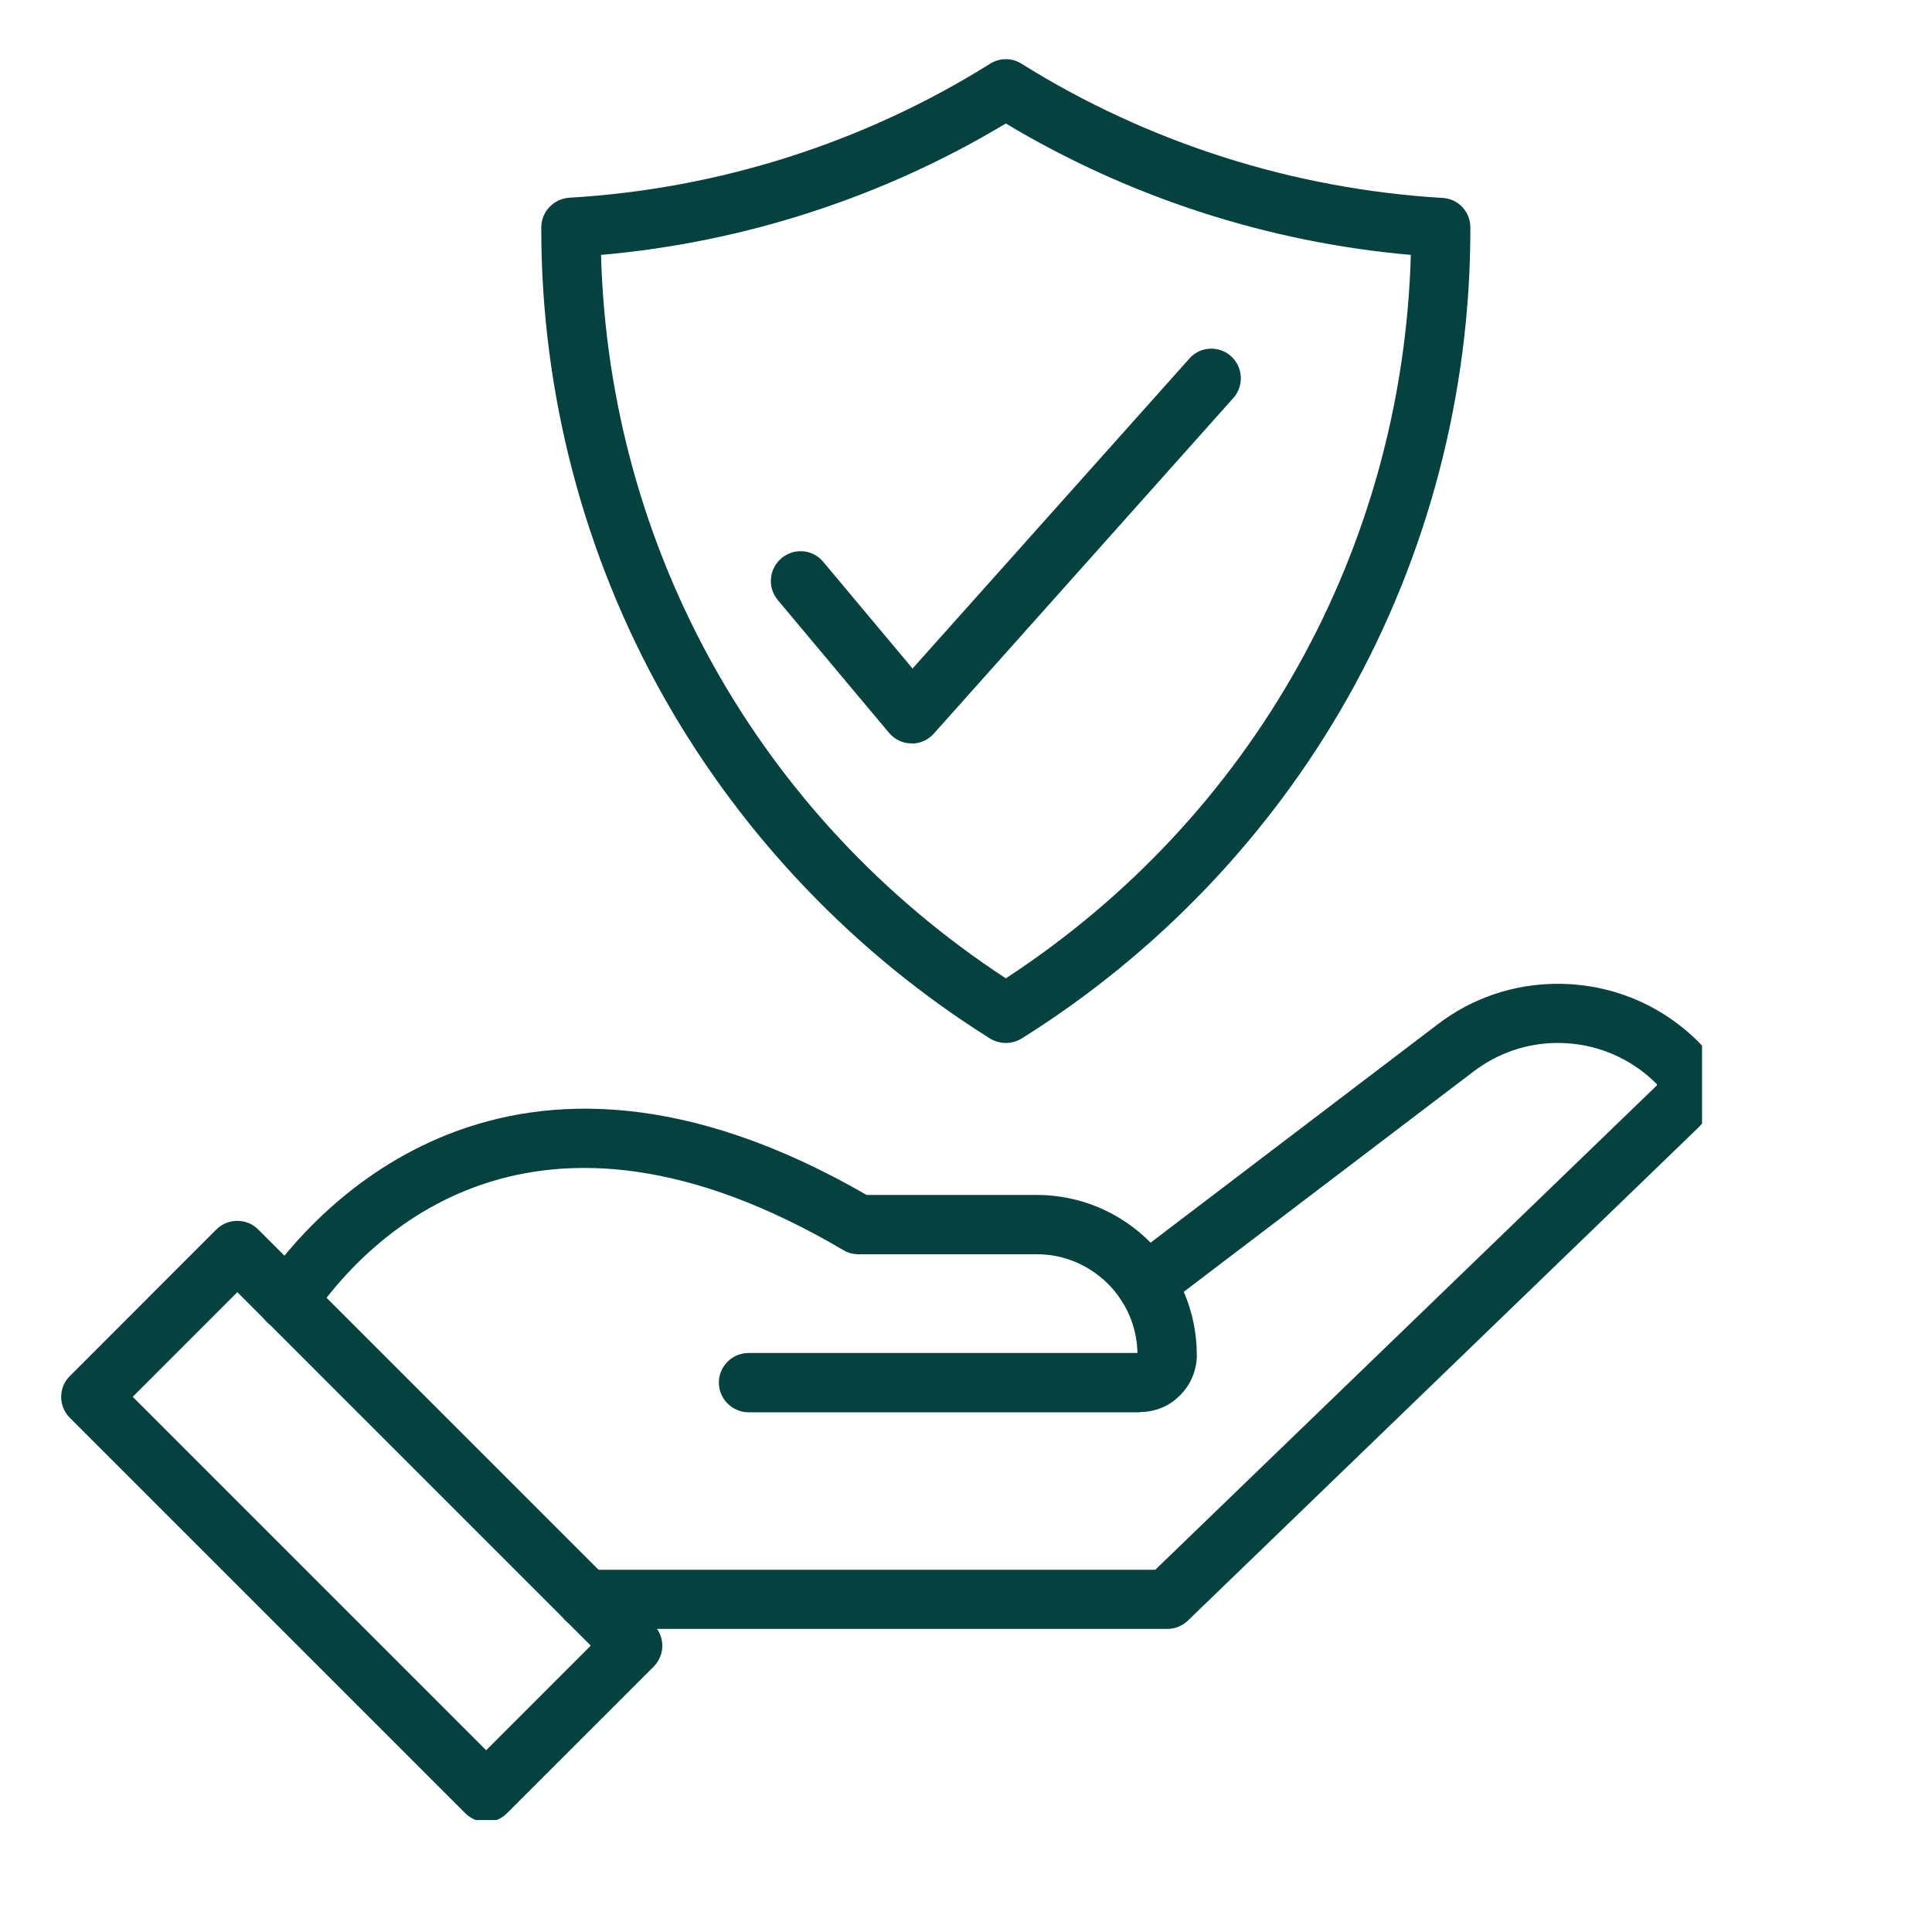
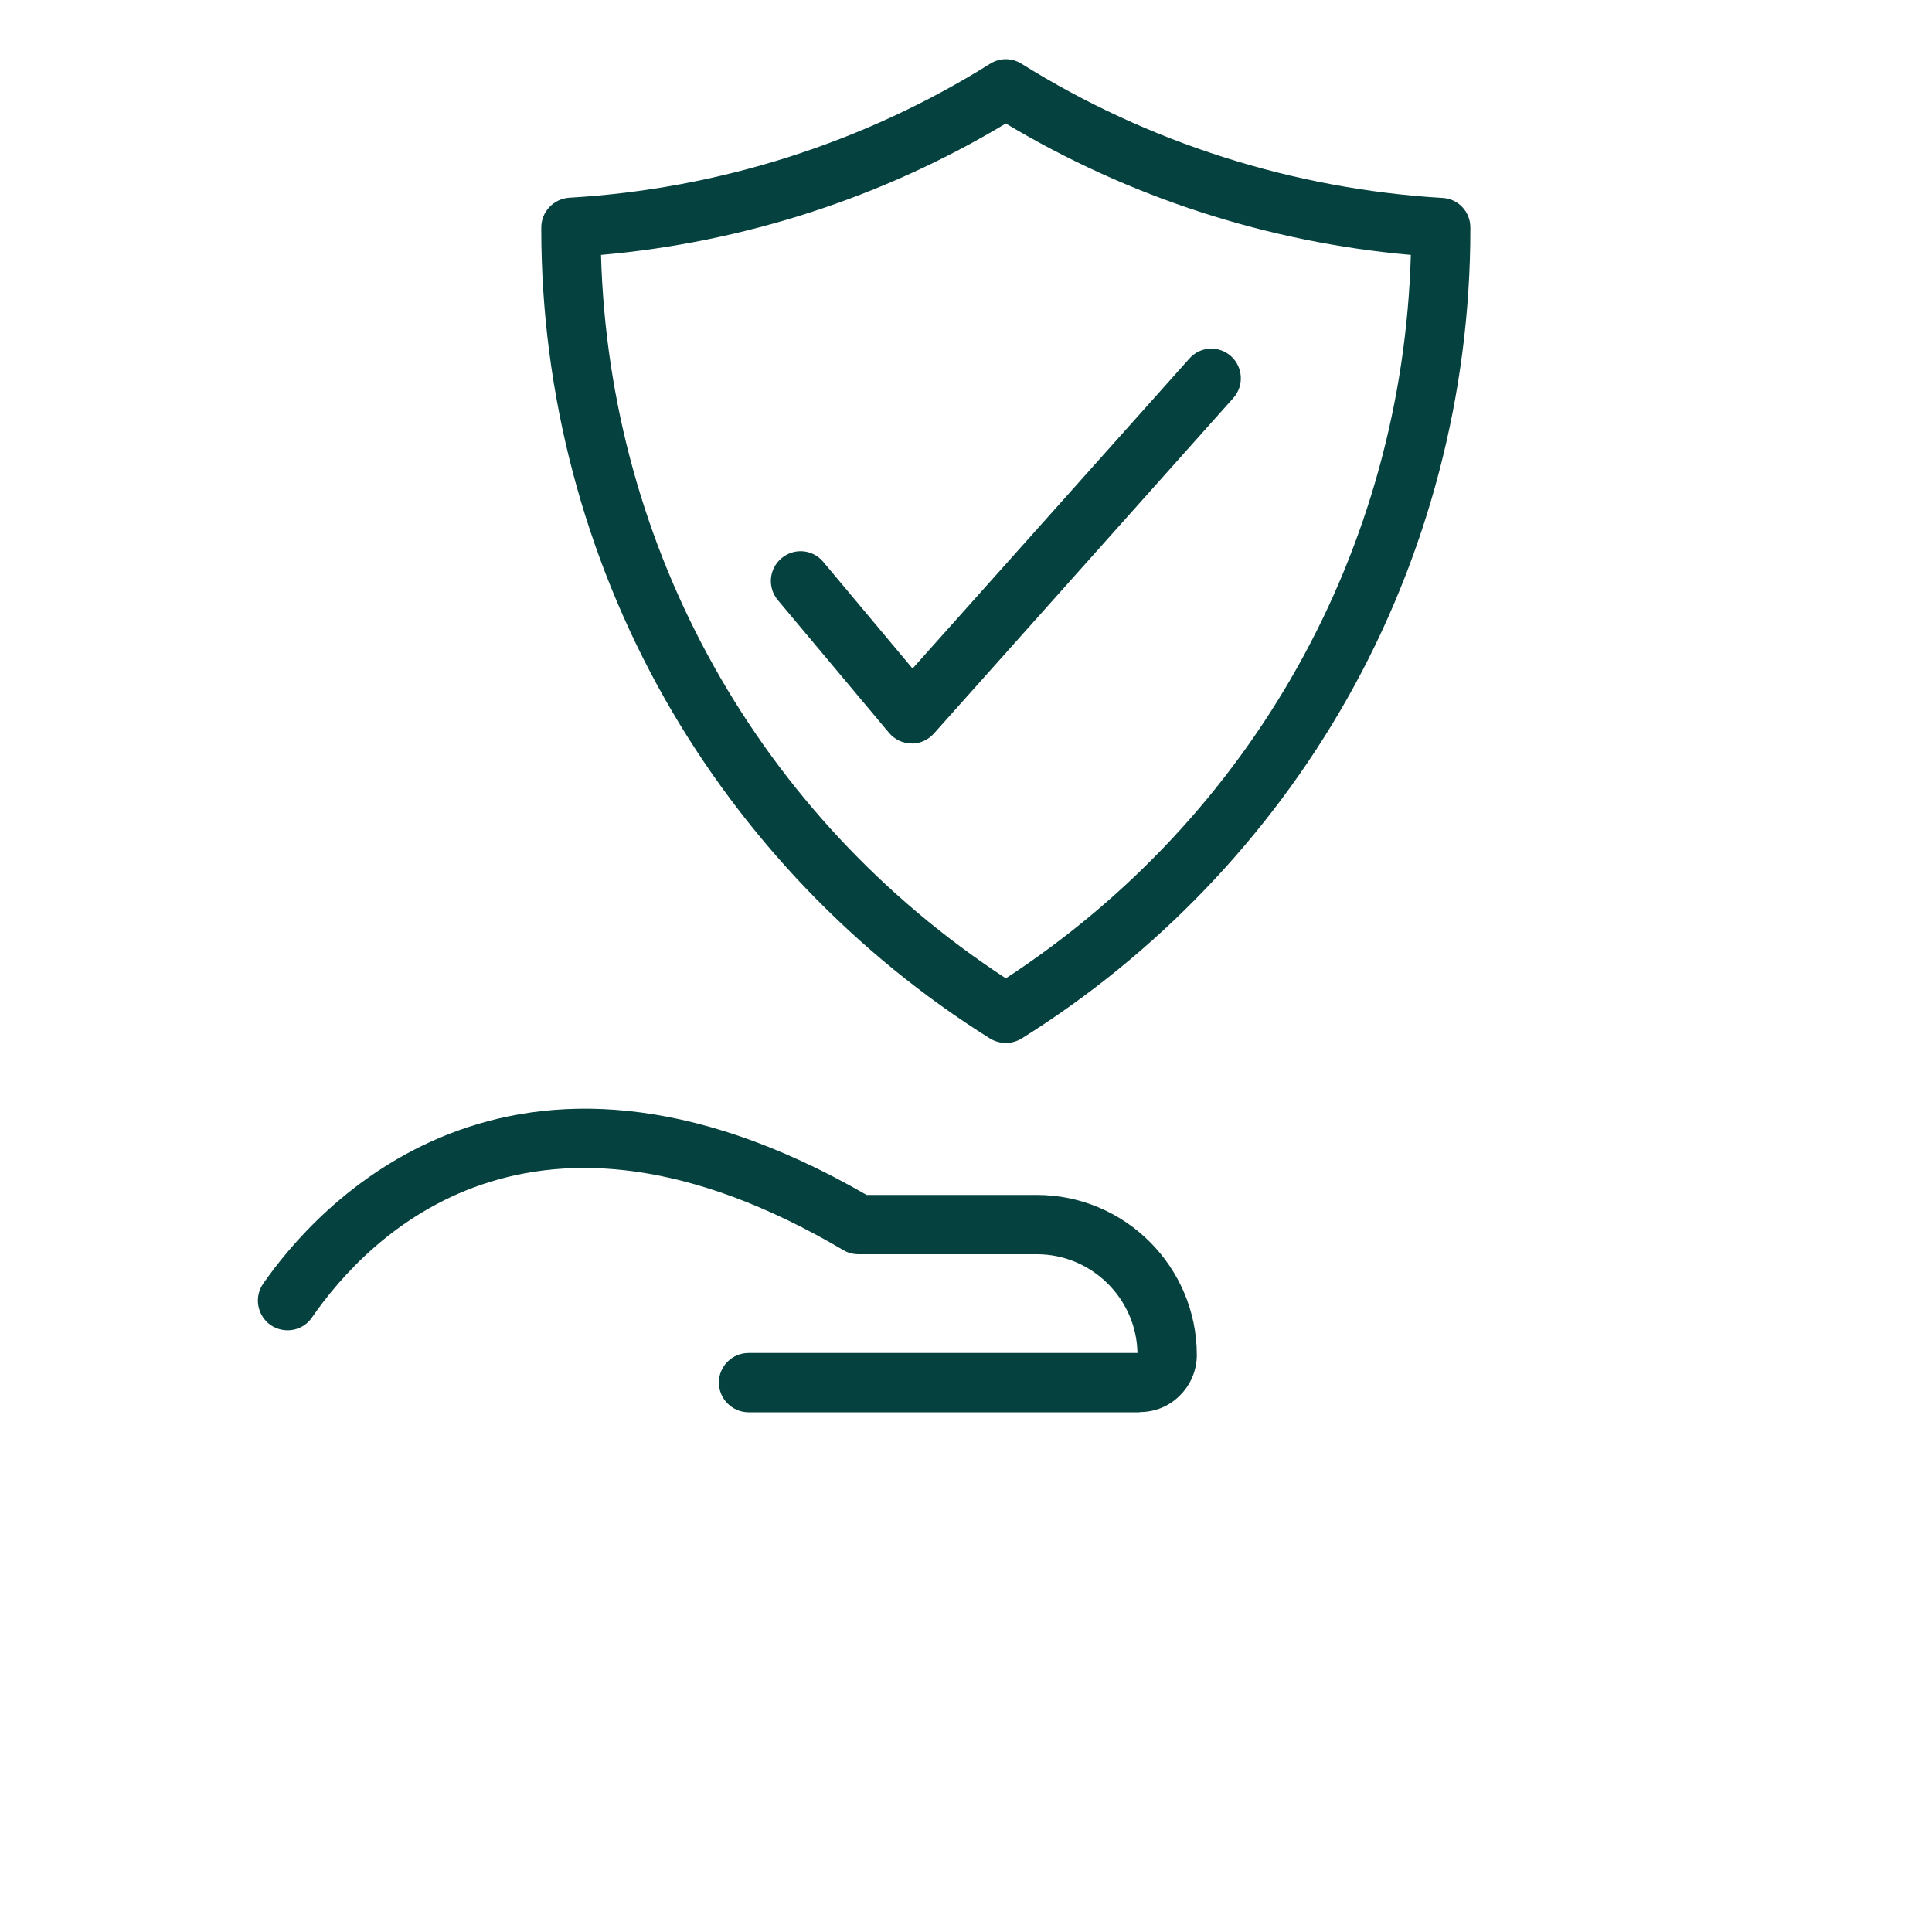
<svg xmlns="http://www.w3.org/2000/svg" width="48" zoomAndPan="magnify" viewBox="0 0 36 36" height="48" preserveAspectRatio="xMidYMid meet" version="1.2">
  <defs>
    <clipPath id="6c28c17ce7">
      <path d="M 10 1.074 L 28 1.074 L 28 20 L 10 20 Z M 10 1.074 " />
    </clipPath>
    <clipPath id="6945dd8be7">
-       <path d="M 10 18 L 31.715 18 L 31.715 31 L 10 31 Z M 10 18 " />
-     </clipPath>
+       </clipPath>
    <clipPath id="cef5737410">
      <path d="M 1.066 22 L 13 22 L 13 33.914 L 1.066 33.914 Z M 1.066 22 " />
    </clipPath>
  </defs>
  <g id="a347ce5839">
    <g clip-rule="nonzero" clip-path="url(#6c28c17ce7)">
      <path style=" stroke:none;fill-rule:nonzero;fill:#05413e;fill-opacity:1;" d="M 18.742 19.434 C 18.641 19.434 18.539 19.406 18.449 19.352 C 15.941 17.781 13.844 15.59 12.387 13.02 C 10.883 10.363 10.086 7.336 10.086 4.27 L 10.086 4.238 C 10.086 3.945 10.316 3.703 10.609 3.684 C 13.387 3.523 16.098 2.66 18.449 1.188 C 18.629 1.074 18.855 1.074 19.035 1.188 C 21.391 2.66 24.102 3.523 26.879 3.688 C 27.172 3.703 27.398 3.945 27.398 4.238 L 27.398 4.27 C 27.398 7.336 26.605 10.363 25.102 13.02 C 23.645 15.594 21.547 17.781 19.035 19.352 C 18.945 19.406 18.844 19.434 18.742 19.434 Z M 11.199 4.75 C 11.352 10.23 14.141 15.219 18.742 18.23 C 23.344 15.223 26.133 10.234 26.289 4.75 C 23.625 4.516 21.035 3.676 18.742 2.301 C 16.453 3.676 13.863 4.516 11.199 4.75 Z M 11.199 4.75 " />
    </g>
    <path style=" stroke:none;fill-rule:nonzero;fill:#05413e;fill-opacity:1;" d="M 16.992 13.852 C 16.992 13.852 16.984 13.852 16.98 13.852 C 16.82 13.852 16.668 13.777 16.566 13.656 L 14.492 11.18 C 14.297 10.945 14.328 10.598 14.562 10.402 C 14.797 10.203 15.145 10.234 15.34 10.469 L 17.004 12.457 L 22.16 6.684 C 22.359 6.453 22.711 6.434 22.938 6.637 C 23.164 6.84 23.184 7.191 22.98 7.418 L 17.402 13.668 C 17.297 13.785 17.148 13.855 16.992 13.855 Z M 16.992 13.852 " />
    <path style=" stroke:none;fill-rule:nonzero;fill:#05413e;fill-opacity:1;" d="M 21.238 26.316 L 13.949 26.316 C 13.645 26.316 13.395 26.066 13.395 25.762 C 13.395 25.457 13.645 25.211 13.949 25.211 L 21.195 25.211 C 21.176 24.195 20.34 23.371 19.32 23.371 L 16 23.371 C 15.902 23.371 15.805 23.348 15.719 23.297 C 9.918 19.875 6.859 23.031 5.812 24.551 C 5.641 24.801 5.297 24.863 5.043 24.691 C 4.793 24.516 4.73 24.172 4.902 23.922 C 5.852 22.551 9.445 18.398 16.148 22.266 L 19.32 22.266 C 20.961 22.266 22.301 23.605 22.301 25.25 C 22.301 25.531 22.188 25.801 21.988 26 C 21.789 26.203 21.523 26.312 21.234 26.312 Z M 21.238 26.316 " />
    <g clip-rule="nonzero" clip-path="url(#6945dd8be7)">
      <path style=" stroke:none;fill-rule:nonzero;fill:#05413e;fill-opacity:1;" d="M 21.75 30.352 L 10.922 30.352 C 10.617 30.352 10.371 30.105 10.371 29.801 C 10.371 29.496 10.617 29.25 10.922 29.25 L 21.527 29.25 L 30.871 20.227 C 30.871 20.227 30.875 20.219 30.875 20.211 C 30.875 20.203 30.871 20.199 30.871 20.199 C 30.379 19.707 29.727 19.434 29.027 19.434 C 28.453 19.434 27.91 19.621 27.453 19.969 L 21.684 24.355 C 21.441 24.539 21.098 24.492 20.91 24.25 C 20.727 24.008 20.773 23.66 21.016 23.477 L 26.785 19.09 C 27.434 18.594 28.211 18.332 29.027 18.332 C 30.02 18.332 30.953 18.719 31.652 19.418 C 31.867 19.633 31.984 19.918 31.98 20.223 C 31.977 20.527 31.855 20.809 31.637 21.02 L 22.133 30.199 C 22.031 30.297 21.895 30.352 21.75 30.352 Z M 21.75 30.352 " />
    </g>
    <g clip-rule="nonzero" clip-path="url(#cef5737410)">
-       <path style=" stroke:none;fill-rule:nonzero;fill:#05413e;fill-opacity:1;" d="M 9.059 33.949 C 8.918 33.949 8.777 33.895 8.668 33.785 L 1.301 26.418 C 1.086 26.203 1.086 25.855 1.301 25.641 L 4.031 22.91 C 4.246 22.695 4.598 22.695 4.812 22.91 L 12.18 30.277 C 12.395 30.492 12.395 30.84 12.18 31.055 L 9.449 33.785 C 9.34 33.895 9.199 33.949 9.059 33.949 Z M 2.473 26.027 L 9.059 32.613 L 11.008 30.664 L 4.422 24.078 Z M 2.473 26.027 " />
-     </g>
+       </g>
  </g>
</svg>